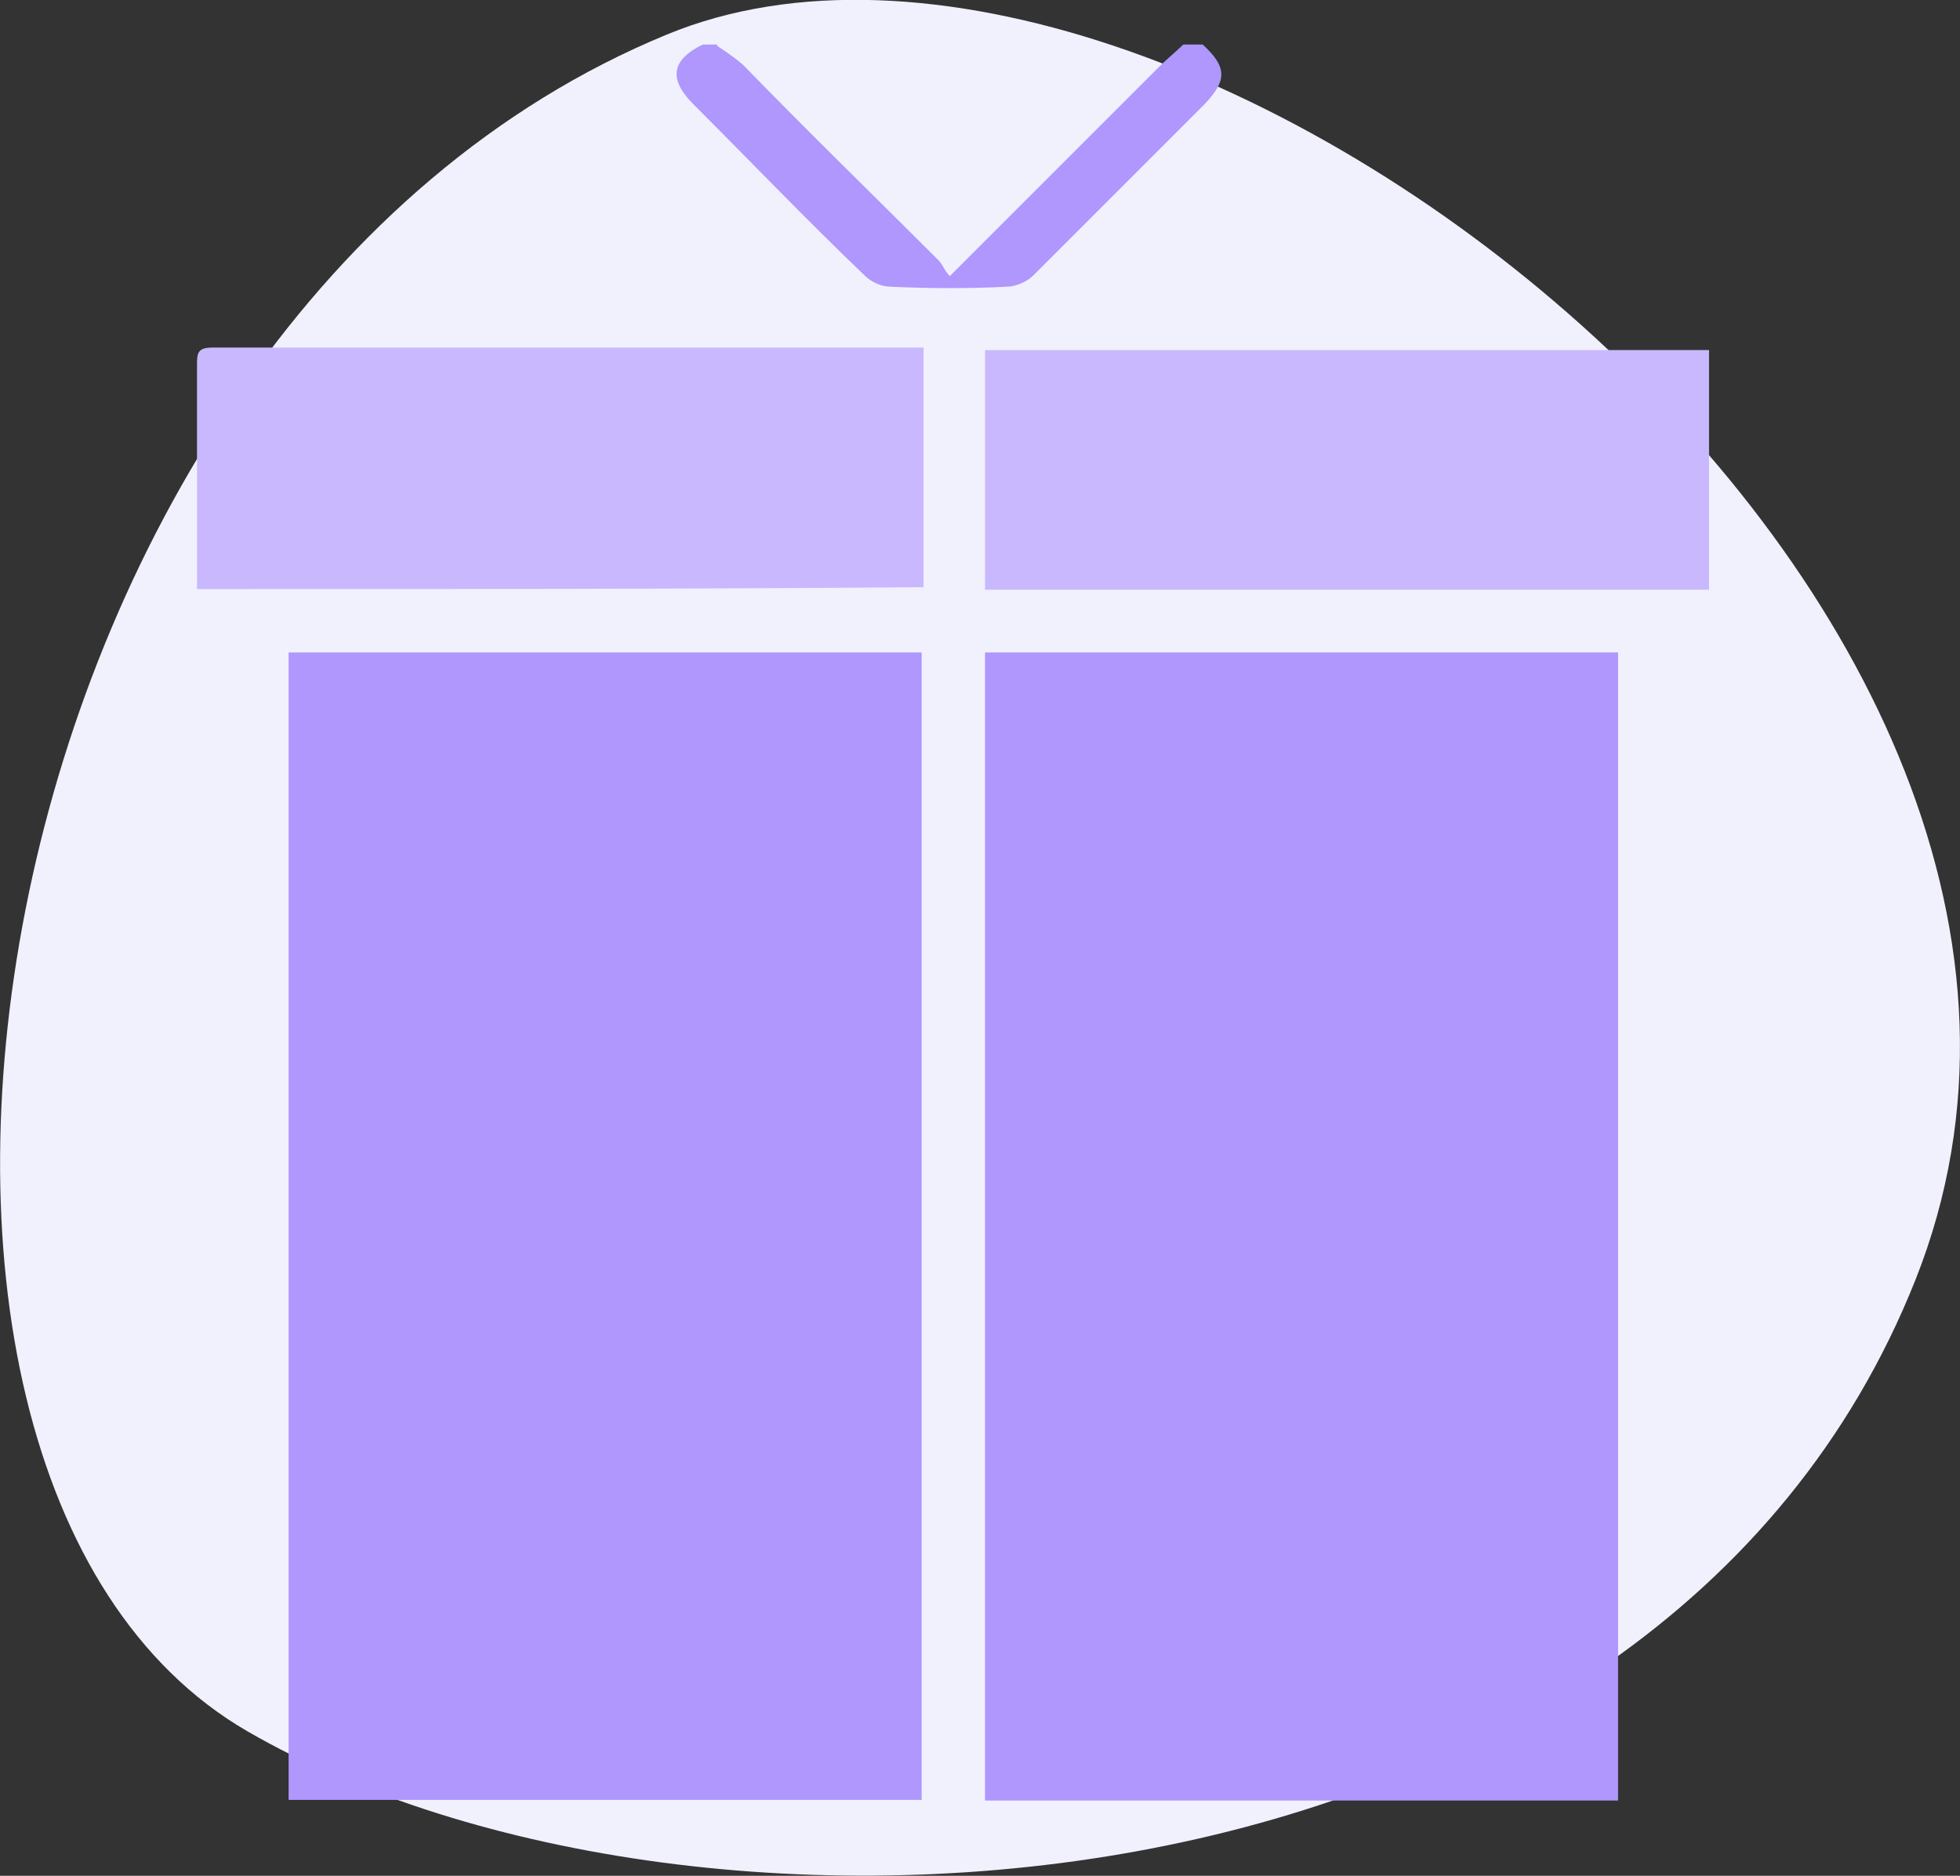
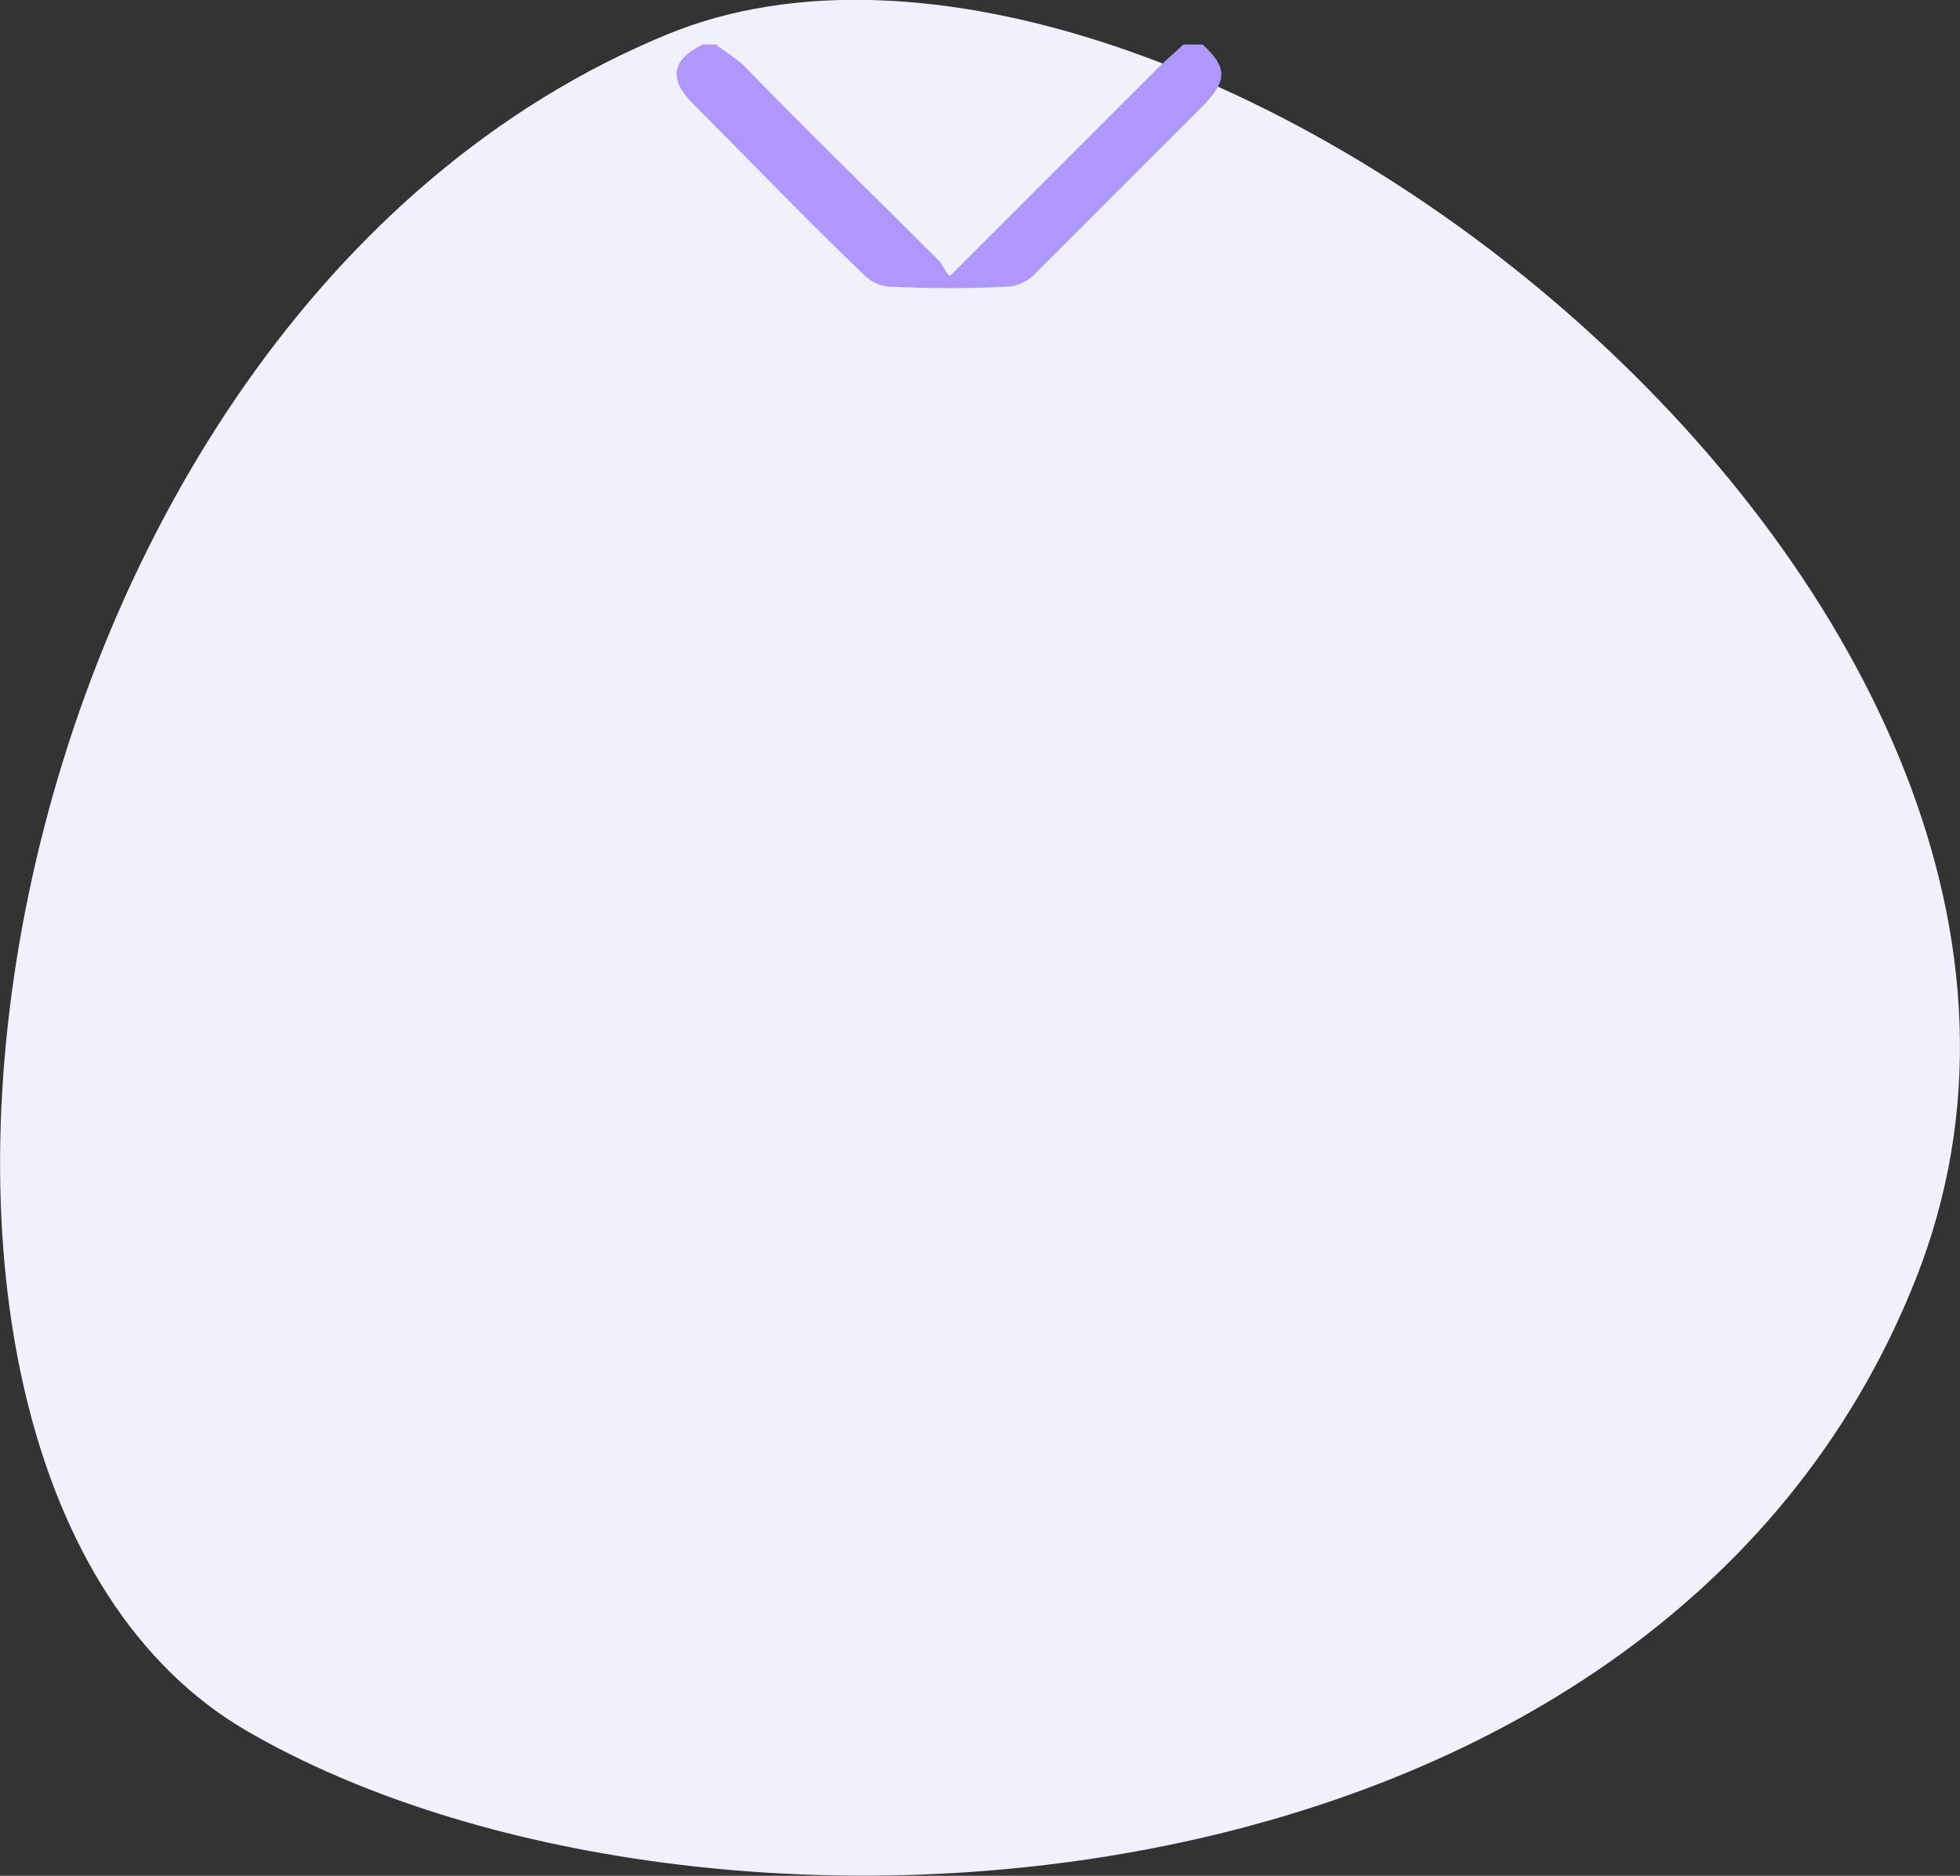
<svg xmlns="http://www.w3.org/2000/svg" id="Capa_1" data-name="Capa 1" width="31.24" height="29.9" viewBox="0 0 31.24 29.9">
  <rect x="0" y="0" width="31.24" height="29.9" fill="#333333" stroke="none" />
  <defs>
    <style>
      .cls-1 {
        fill: #cab8fe;
      }

      .cls-1, .cls-2, .cls-3 {
        stroke-width: 0px;
      }

      .cls-2 {
        fill: #af97fd;
      }

      .cls-3 {
        fill: #f1f1fe;
      }
    </style>
  </defs>
  <path class="cls-3" d="m3.95,27.6c7.17,4.14,22.44,3.22,26.58-7.2C34.8,9.66,18.73-2.79,10.63.55-.41,5.1-3.22,23.46,3.95,27.6Z" />
  <g>
    <path class="cls-2" d="m11.43.73c.15.1.31.21.42.31,1.03,1.06,2.09,2.09,3.11,3.11.07.07.1.18.18.25.1-.1.18-.18.25-.25l3.08-3.08c.15-.15.28-.25.39-.36h.31c.39.36.39.57.03.95-.92.92-1.8,1.8-2.73,2.73-.1.1-.28.18-.42.18-.6.03-1.21.03-1.85,0-.15,0-.31-.07-.42-.18-.92-.88-1.8-1.8-2.73-2.73-.39-.39-.36-.7.15-.95h.23Z" />
-     <path class="cls-2" d="m14.68,28.69H4.6V10.4h10.09v18.3Z" />
-     <path class="cls-2" d="m15.7,28.69V10.4h10.09v18.3h-10.09Z" />
-     <path class="cls-1" d="m3.14,9.4v-3.61c0-.18.03-.25.25-.25h11.33v3.82c-3.86.03-7.72.03-11.58.03Z" />
-     <path class="cls-1" d="m15.7,5.58h11.54v3.82h-11.54s0-3.82,0-3.82Z" />
  </g>
</svg>